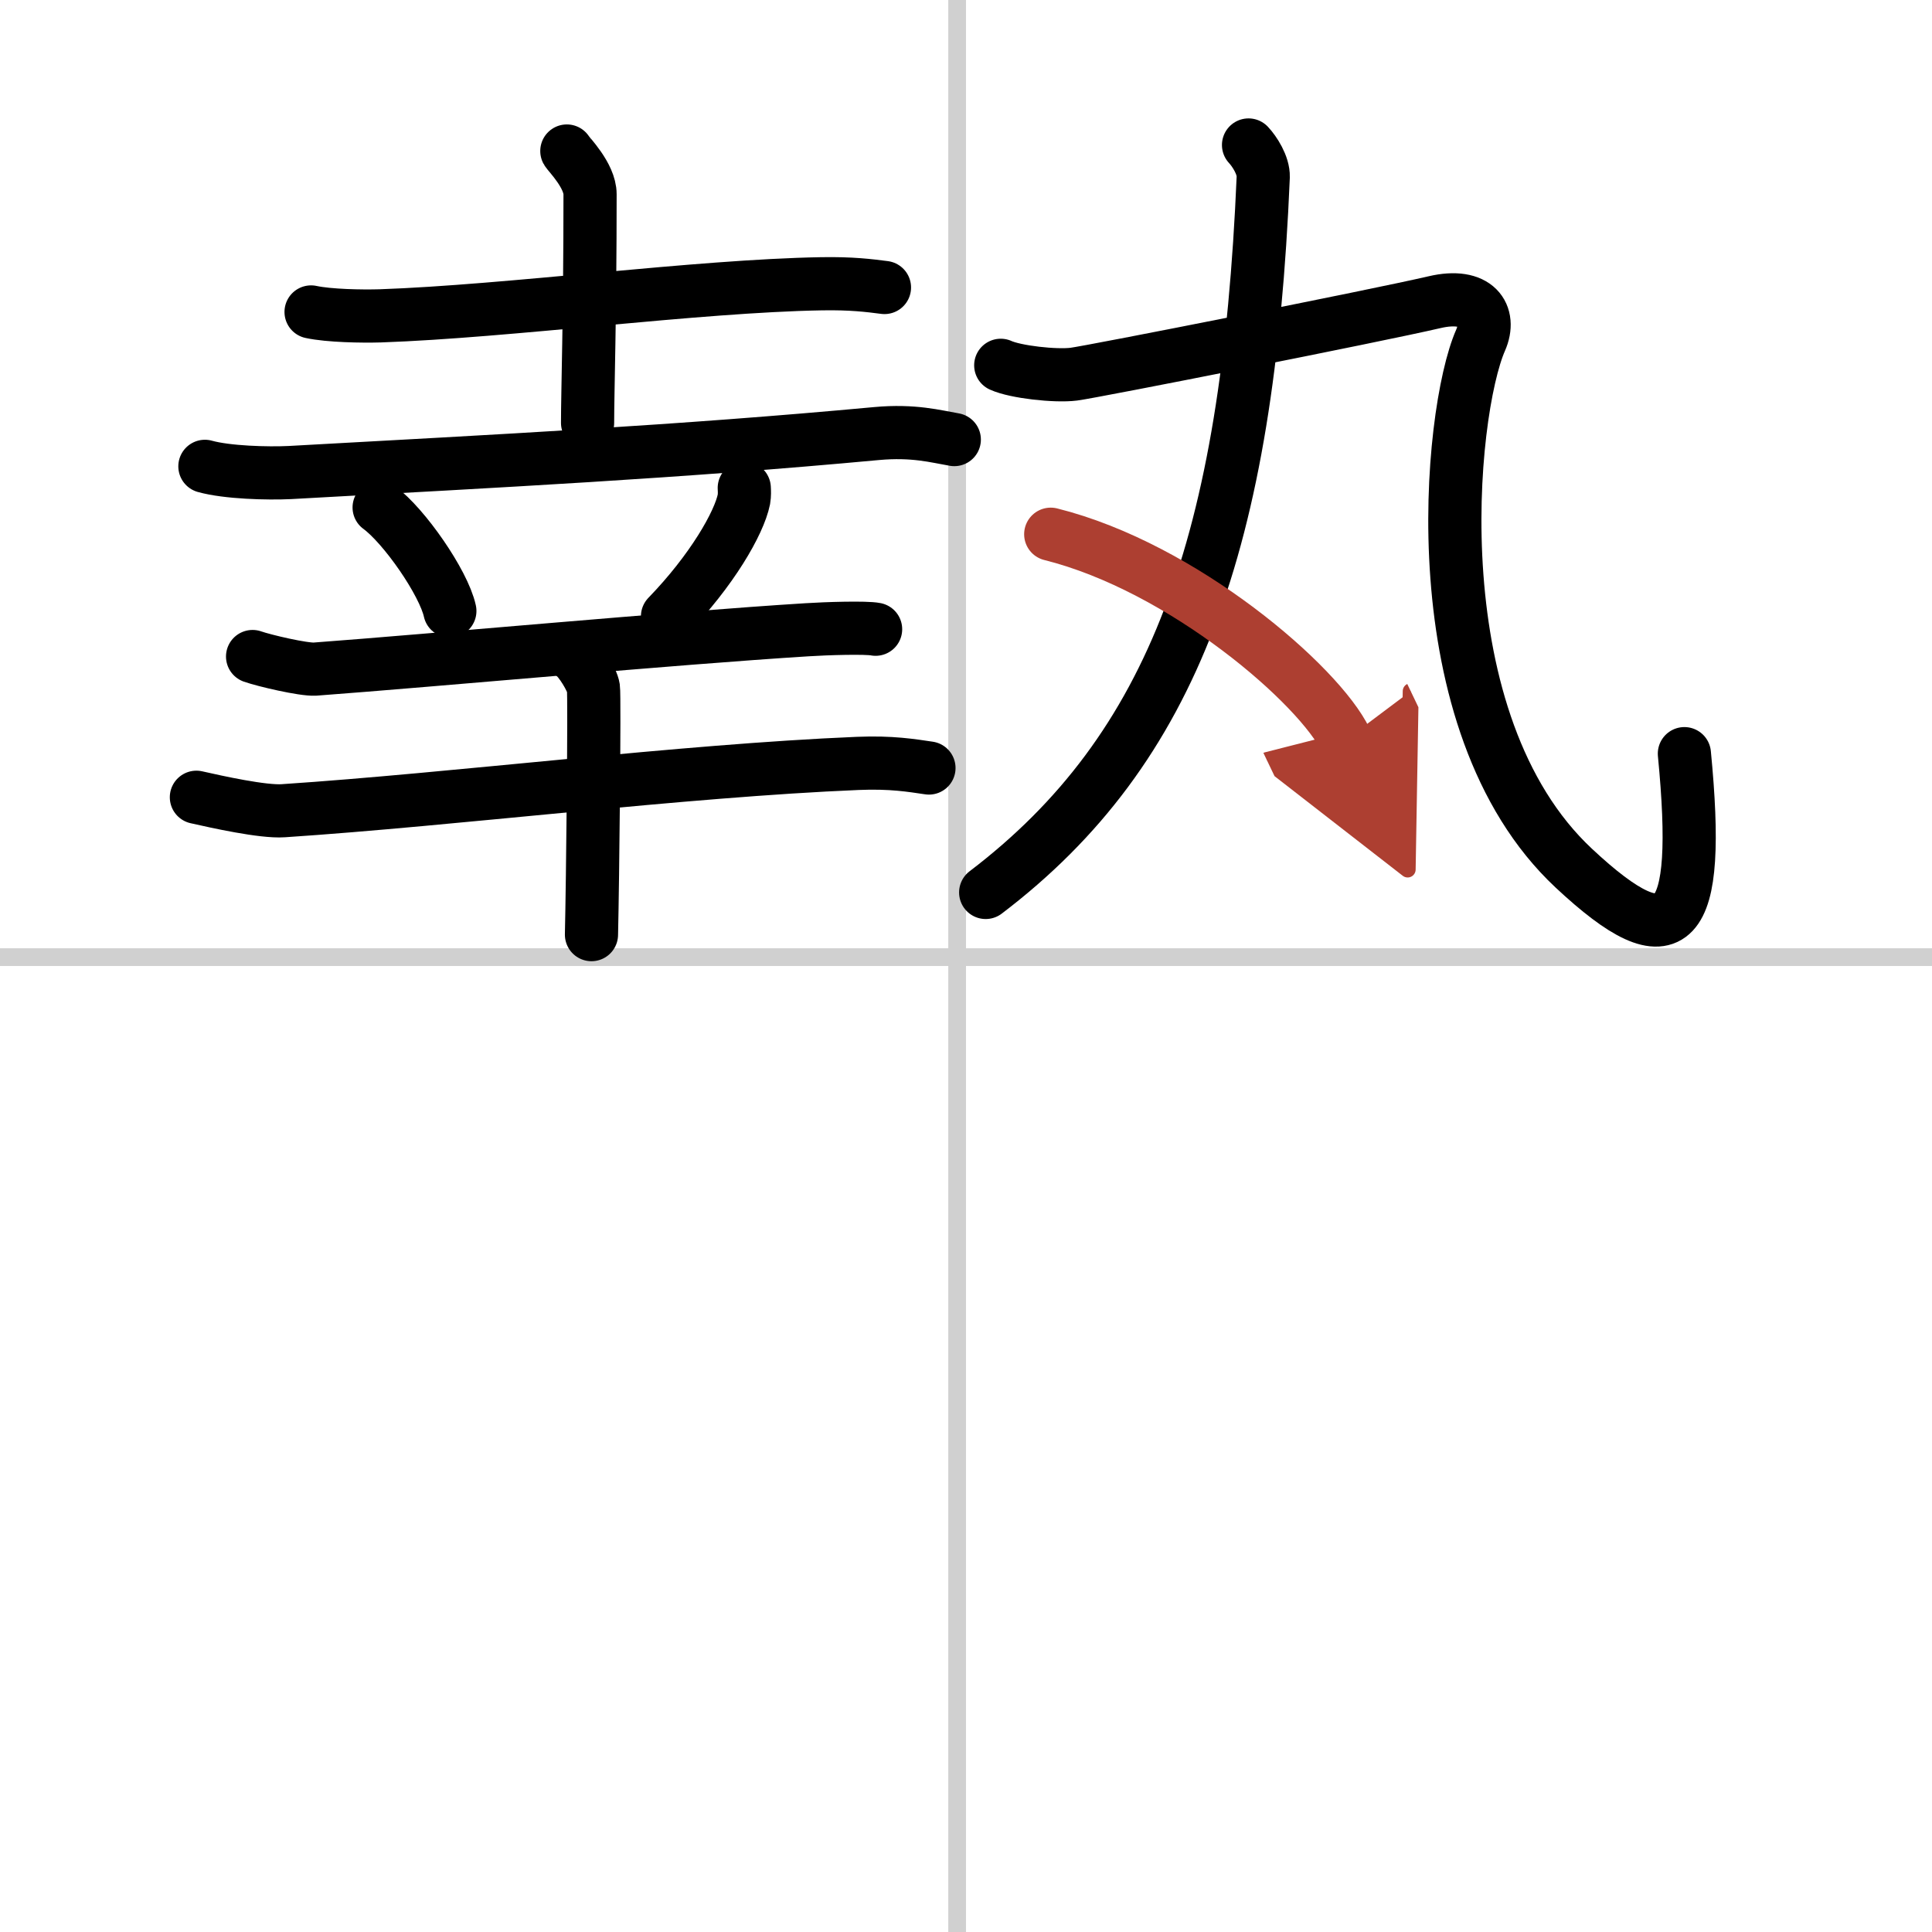
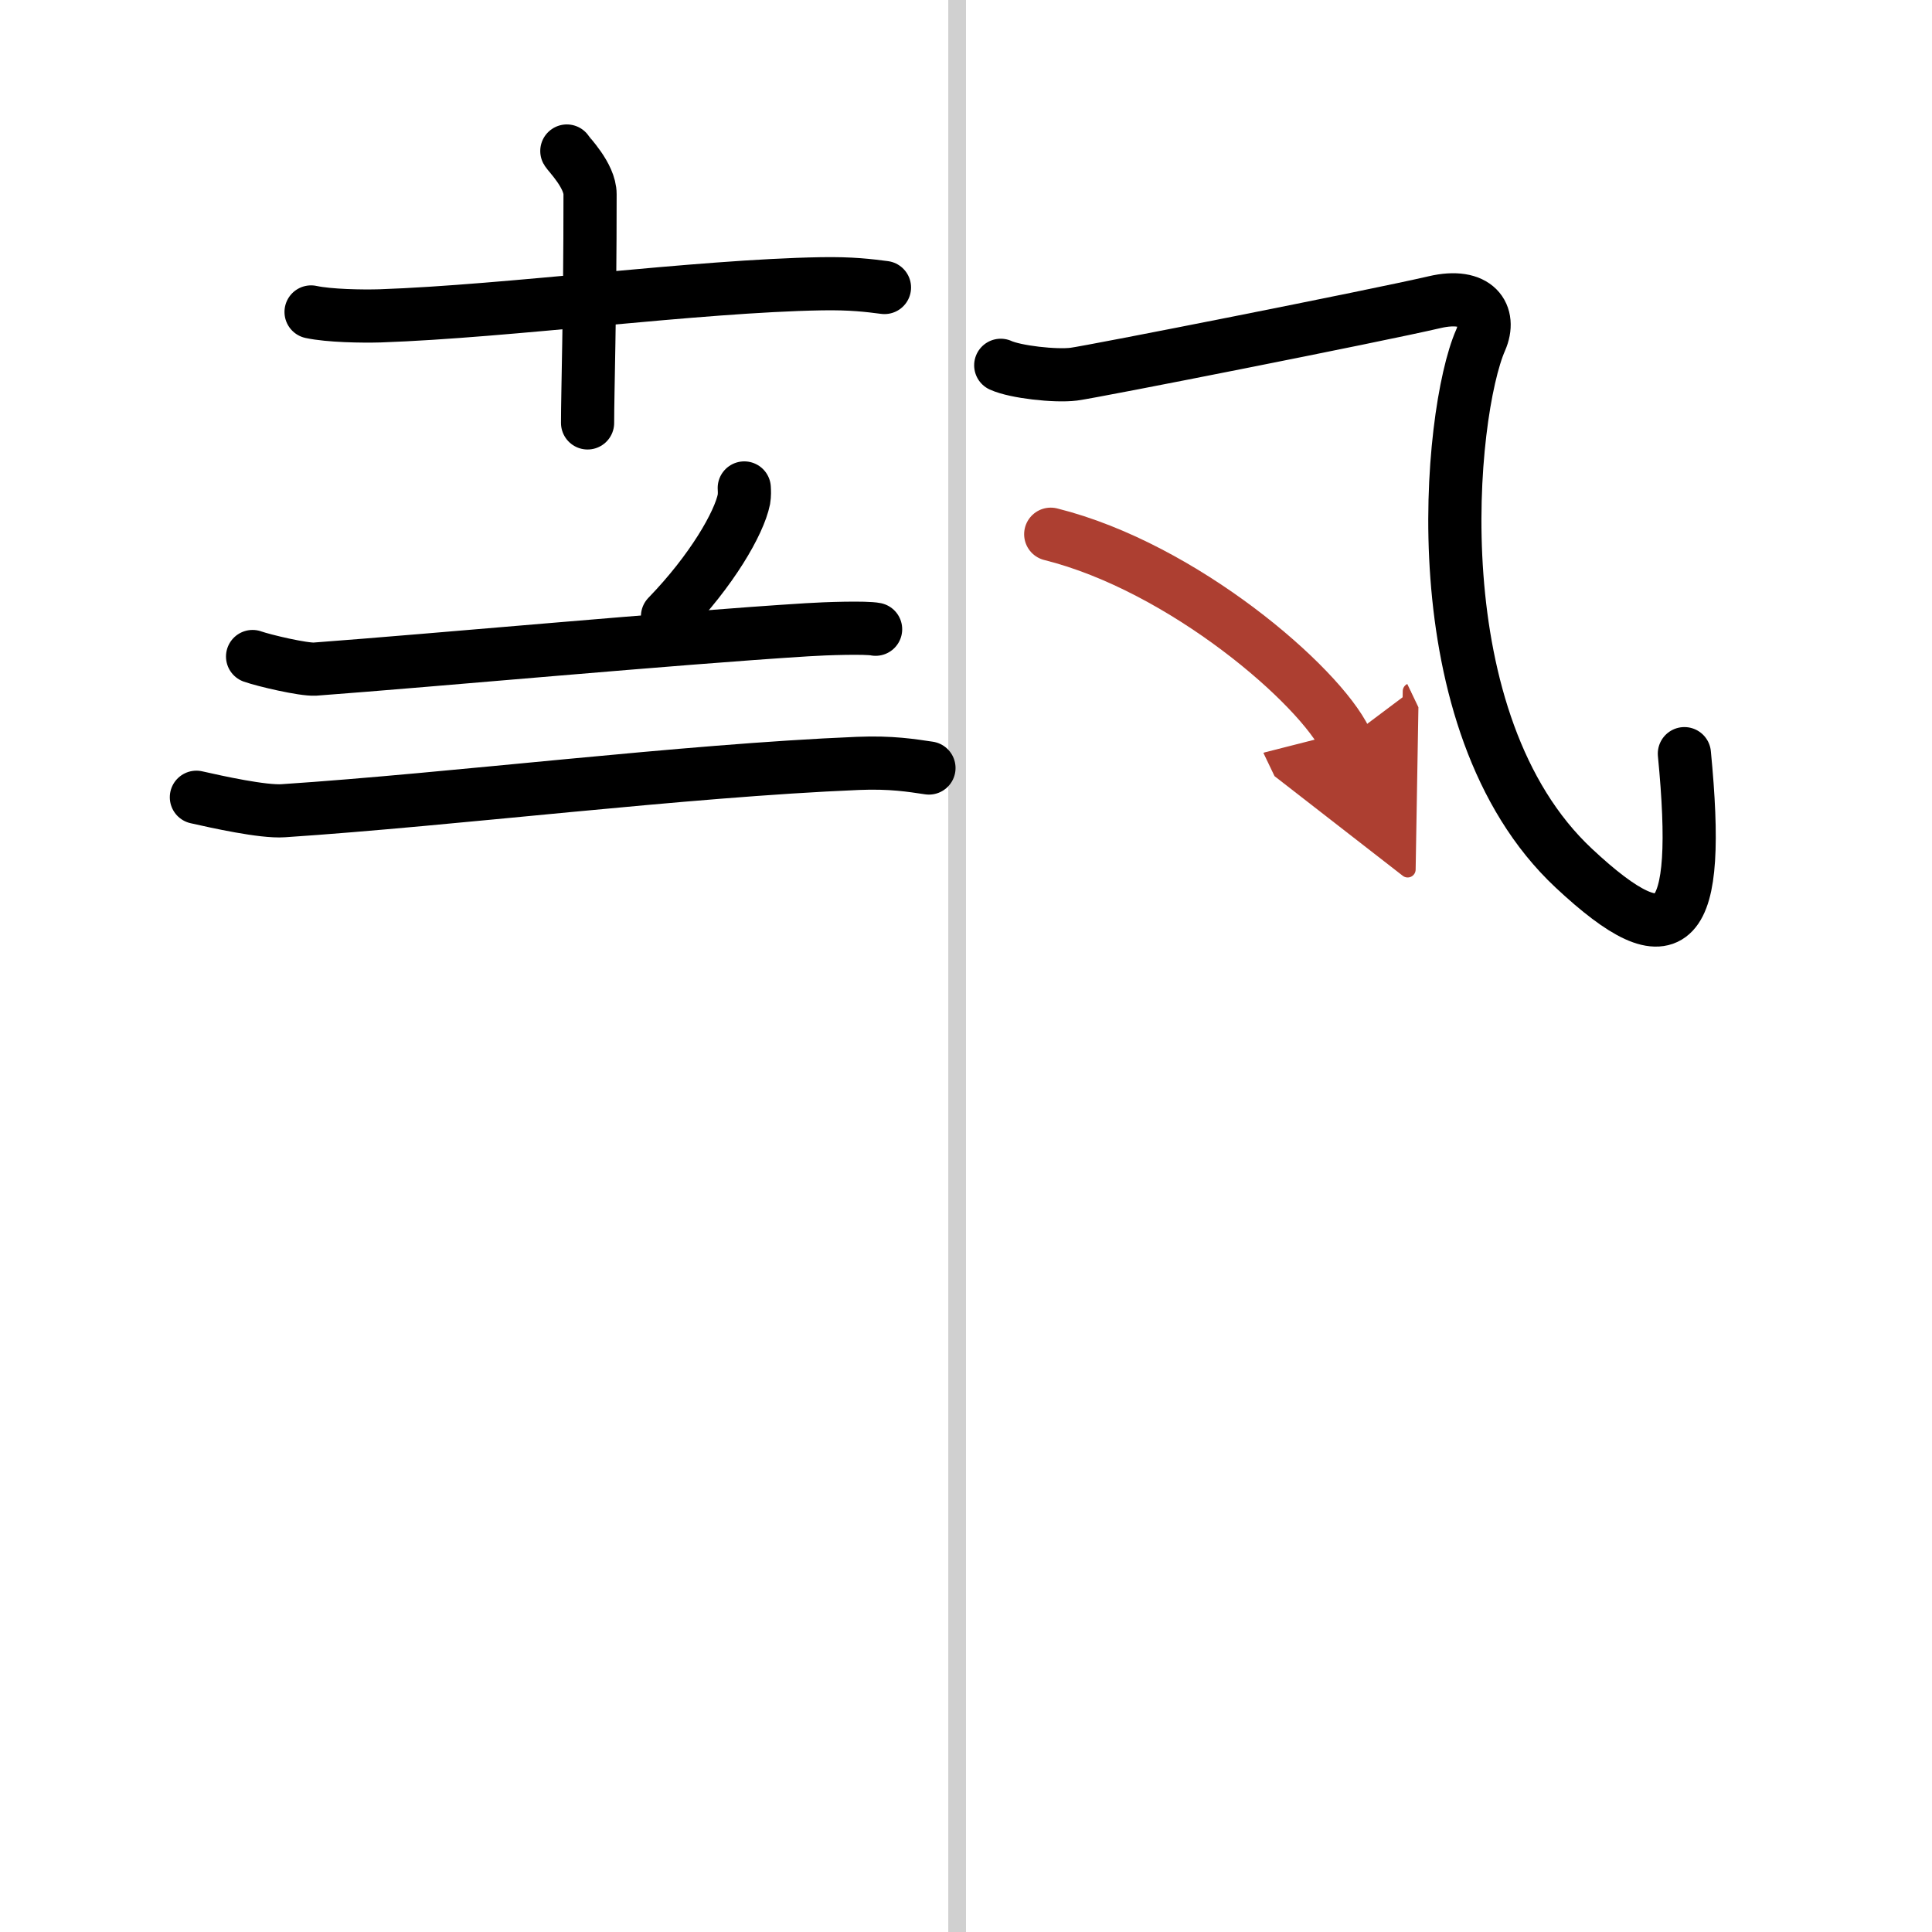
<svg xmlns="http://www.w3.org/2000/svg" width="400" height="400" viewBox="0 0 109 109">
  <defs>
    <marker id="a" markerWidth="4" orient="auto" refX="1" refY="5" viewBox="0 0 10 10">
      <polyline points="0 0 10 5 0 10 1 5" fill="#ad3f31" stroke="#ad3f31" />
    </marker>
  </defs>
  <g fill="none" stroke="#000" stroke-linecap="round" stroke-linejoin="round" stroke-width="3">
    <rect width="100%" height="100%" fill="#fff" stroke="#fff" />
    <line x1="54" x2="54" y2="109" stroke="#d0d0d0" stroke-width="1" />
-     <line x2="109" y1="54" y2="54" stroke="#d0d0d0" stroke-width="1" />
    <path d="m17.55 17.6c1.02 0.22 2.88 0.25 3.9 0.22 7.23-0.25 17.89-1.69 24.89-1.81 1.7-0.03 2.71 0.1 3.56 0.21" />
    <path d="m31.98 8.52c0.09 0.17 1.31 1.38 1.31 2.44 0 6.95-0.14 11.15-0.14 12.9" />
-     <path d="m11.56 26.31c1.25 0.35 3.54 0.41 4.79 0.35 11.9-0.66 21.9-1.16 33.11-2.2 2.08-0.19 3.33 0.16 4.38 0.34" />
-     <path d="m21.39 28.63c1.41 1.03 3.64 4.24 3.99 5.84" />
    <path d="m41.99 27.53c0.01 0.16 0.02 0.41-0.02 0.64-0.27 1.34-1.81 4.02-4.31 6.6" />
    <path d="M14.25,37.04c0.65,0.23,2.87,0.75,3.52,0.71C24.5,37.25,38,36,45.53,35.53c1.07-0.07,3.33-0.14,3.87-0.03" />
    <path d="m11.08 44.98c1.15 0.26 3.76 0.84 4.9 0.76 9.65-0.64 22.53-2.26 32.41-2.67 1.91-0.08 3.06 0.12 4.02 0.26" />
-     <path d="m32.39 37.01c0.33 0.24 1.02 1.32 1.09 1.8s-0.04 10.93-0.11 13.92" />
-     <path d="m70.44 8.18c0.34 0.36 0.85 1.15 0.83 1.8-0.87 20.58-5.01 32.27-15.66 40.37" />
    <path d="m56.46 20.61c0.83 0.38 3.09 0.63 4.12 0.5 1.04-0.13 17.09-3.3 20.35-4.06 2.39-0.56 3.23 0.72 2.6 2.15-1.78 4.06-3.53 21.56 5.26 29.78 5.68 5.31 7.21 3.53 6.24-6.46" />
    <path d="m59.28 30.14c7.49 1.87 15.17 8.54 16.64 11.61" marker-end="url(#a)" stroke="#ad3f31" />
  </g>
</svg>